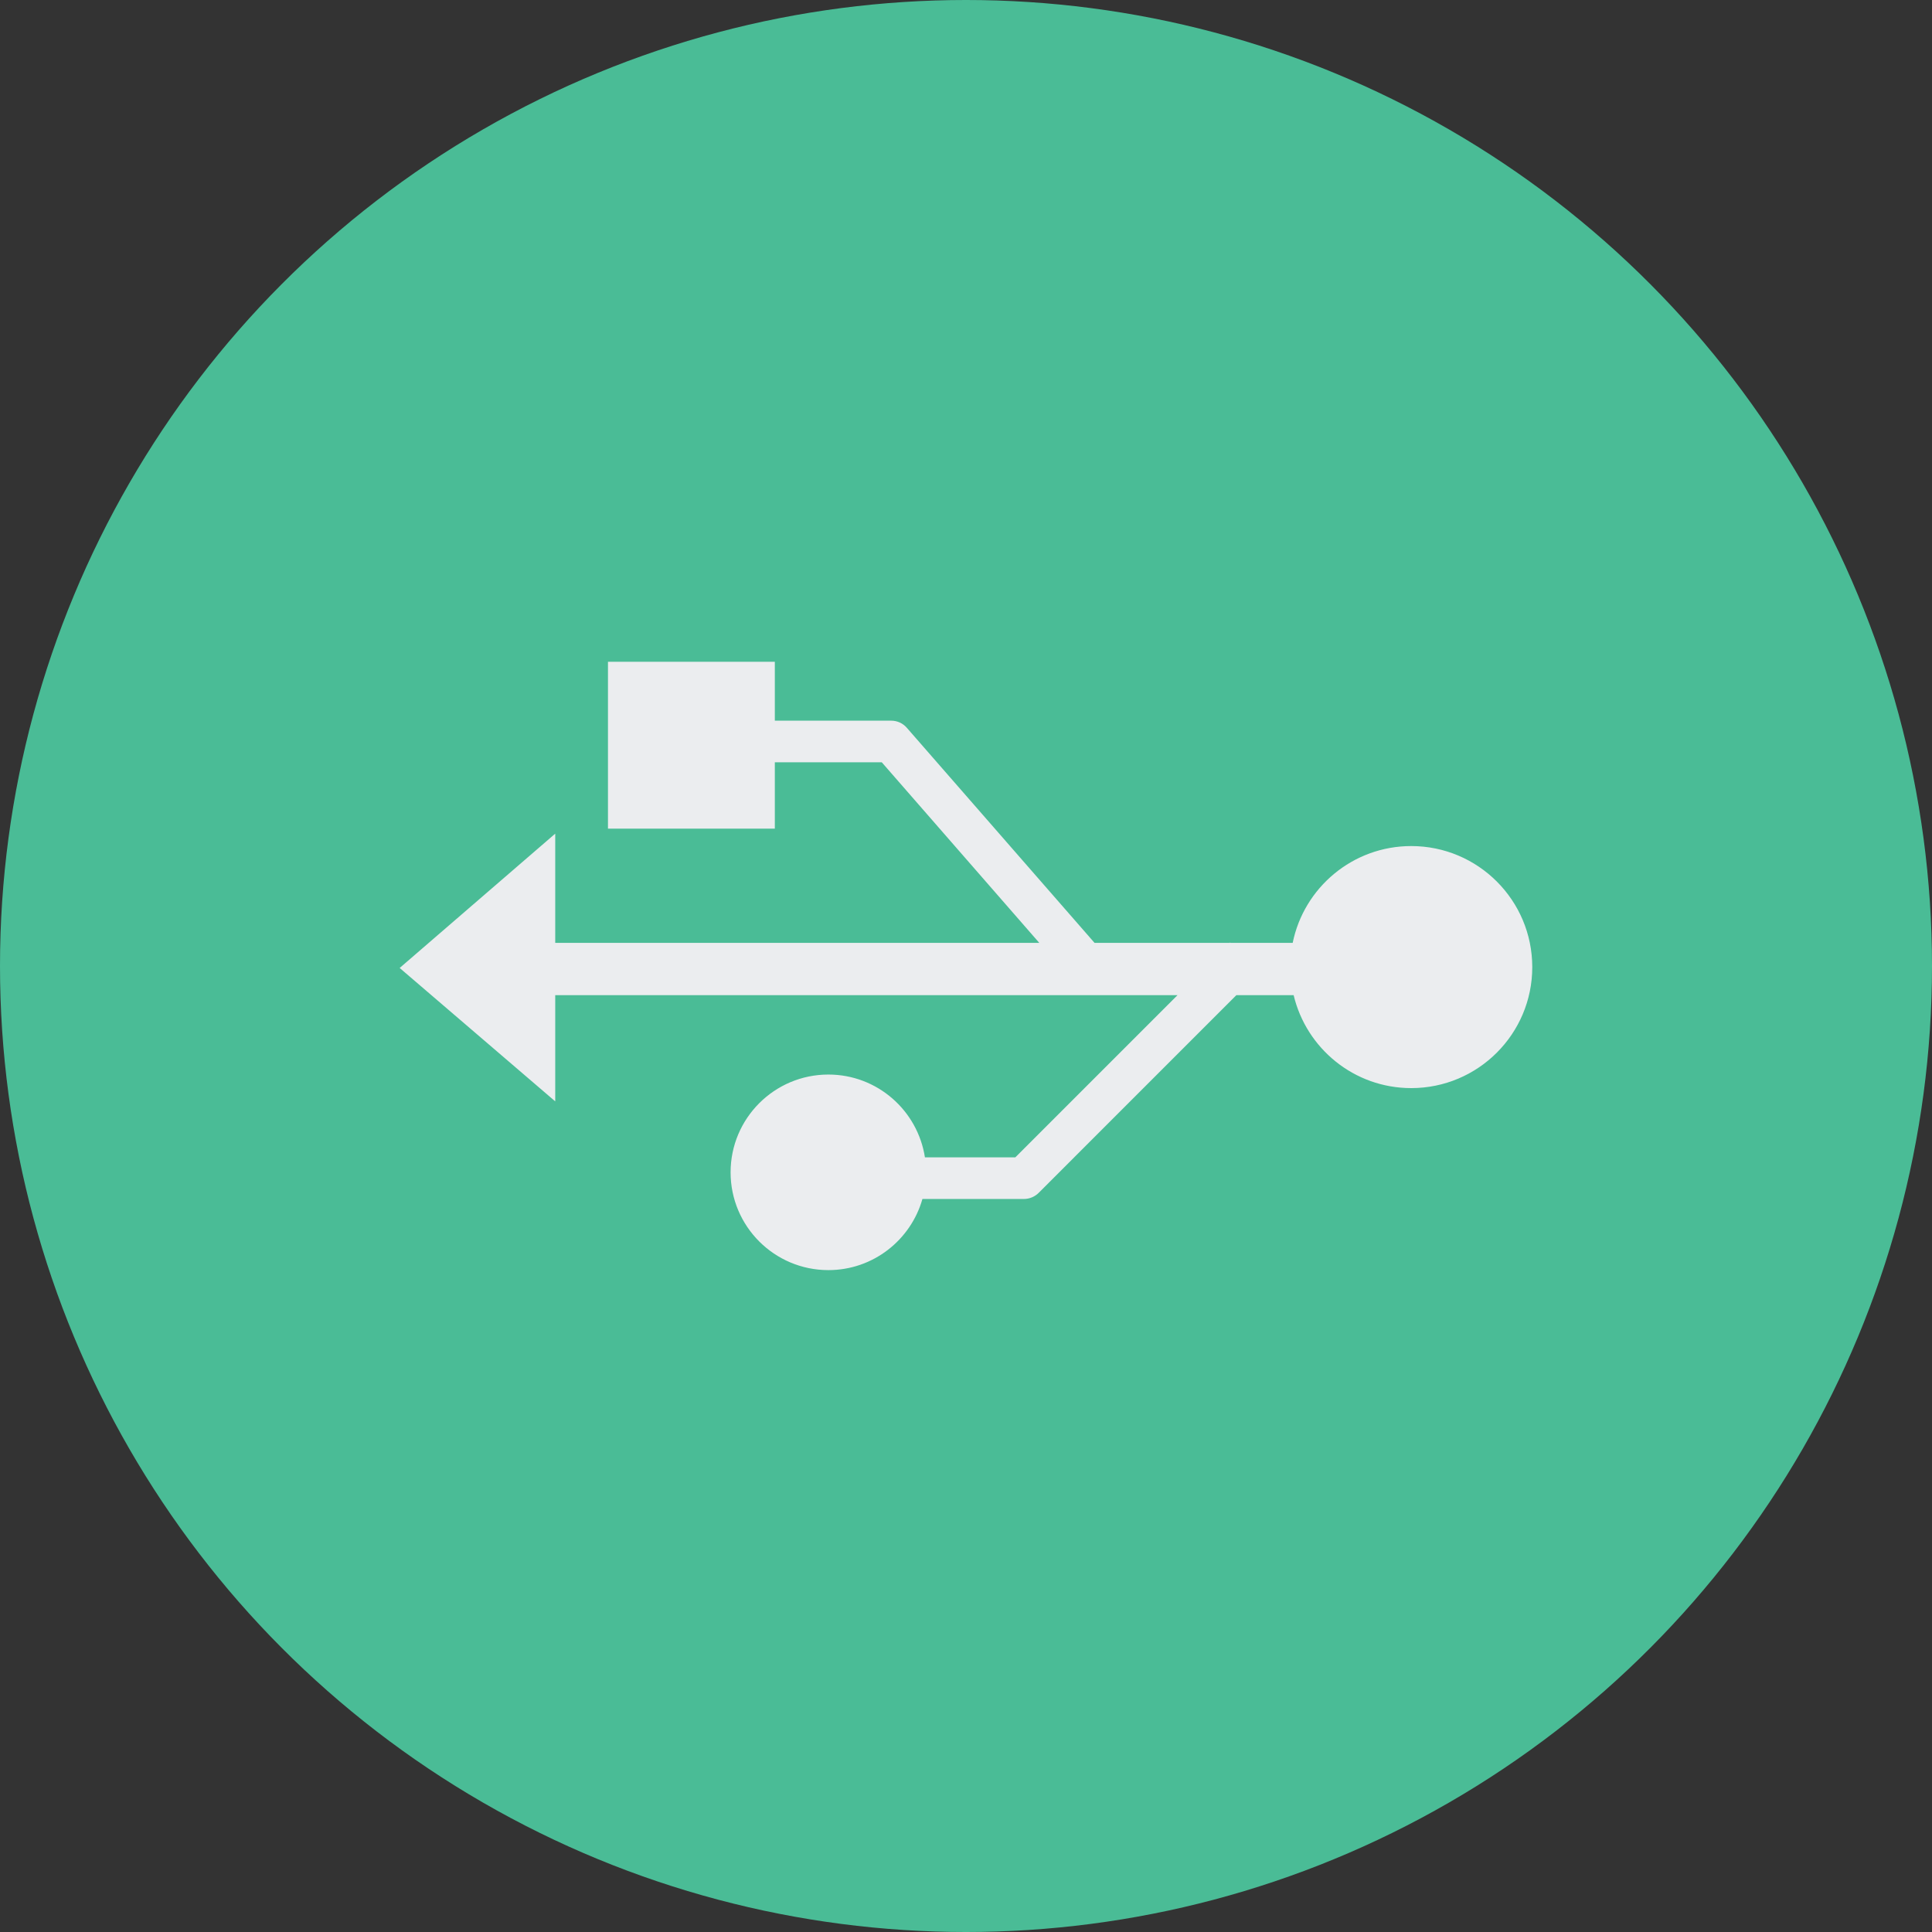
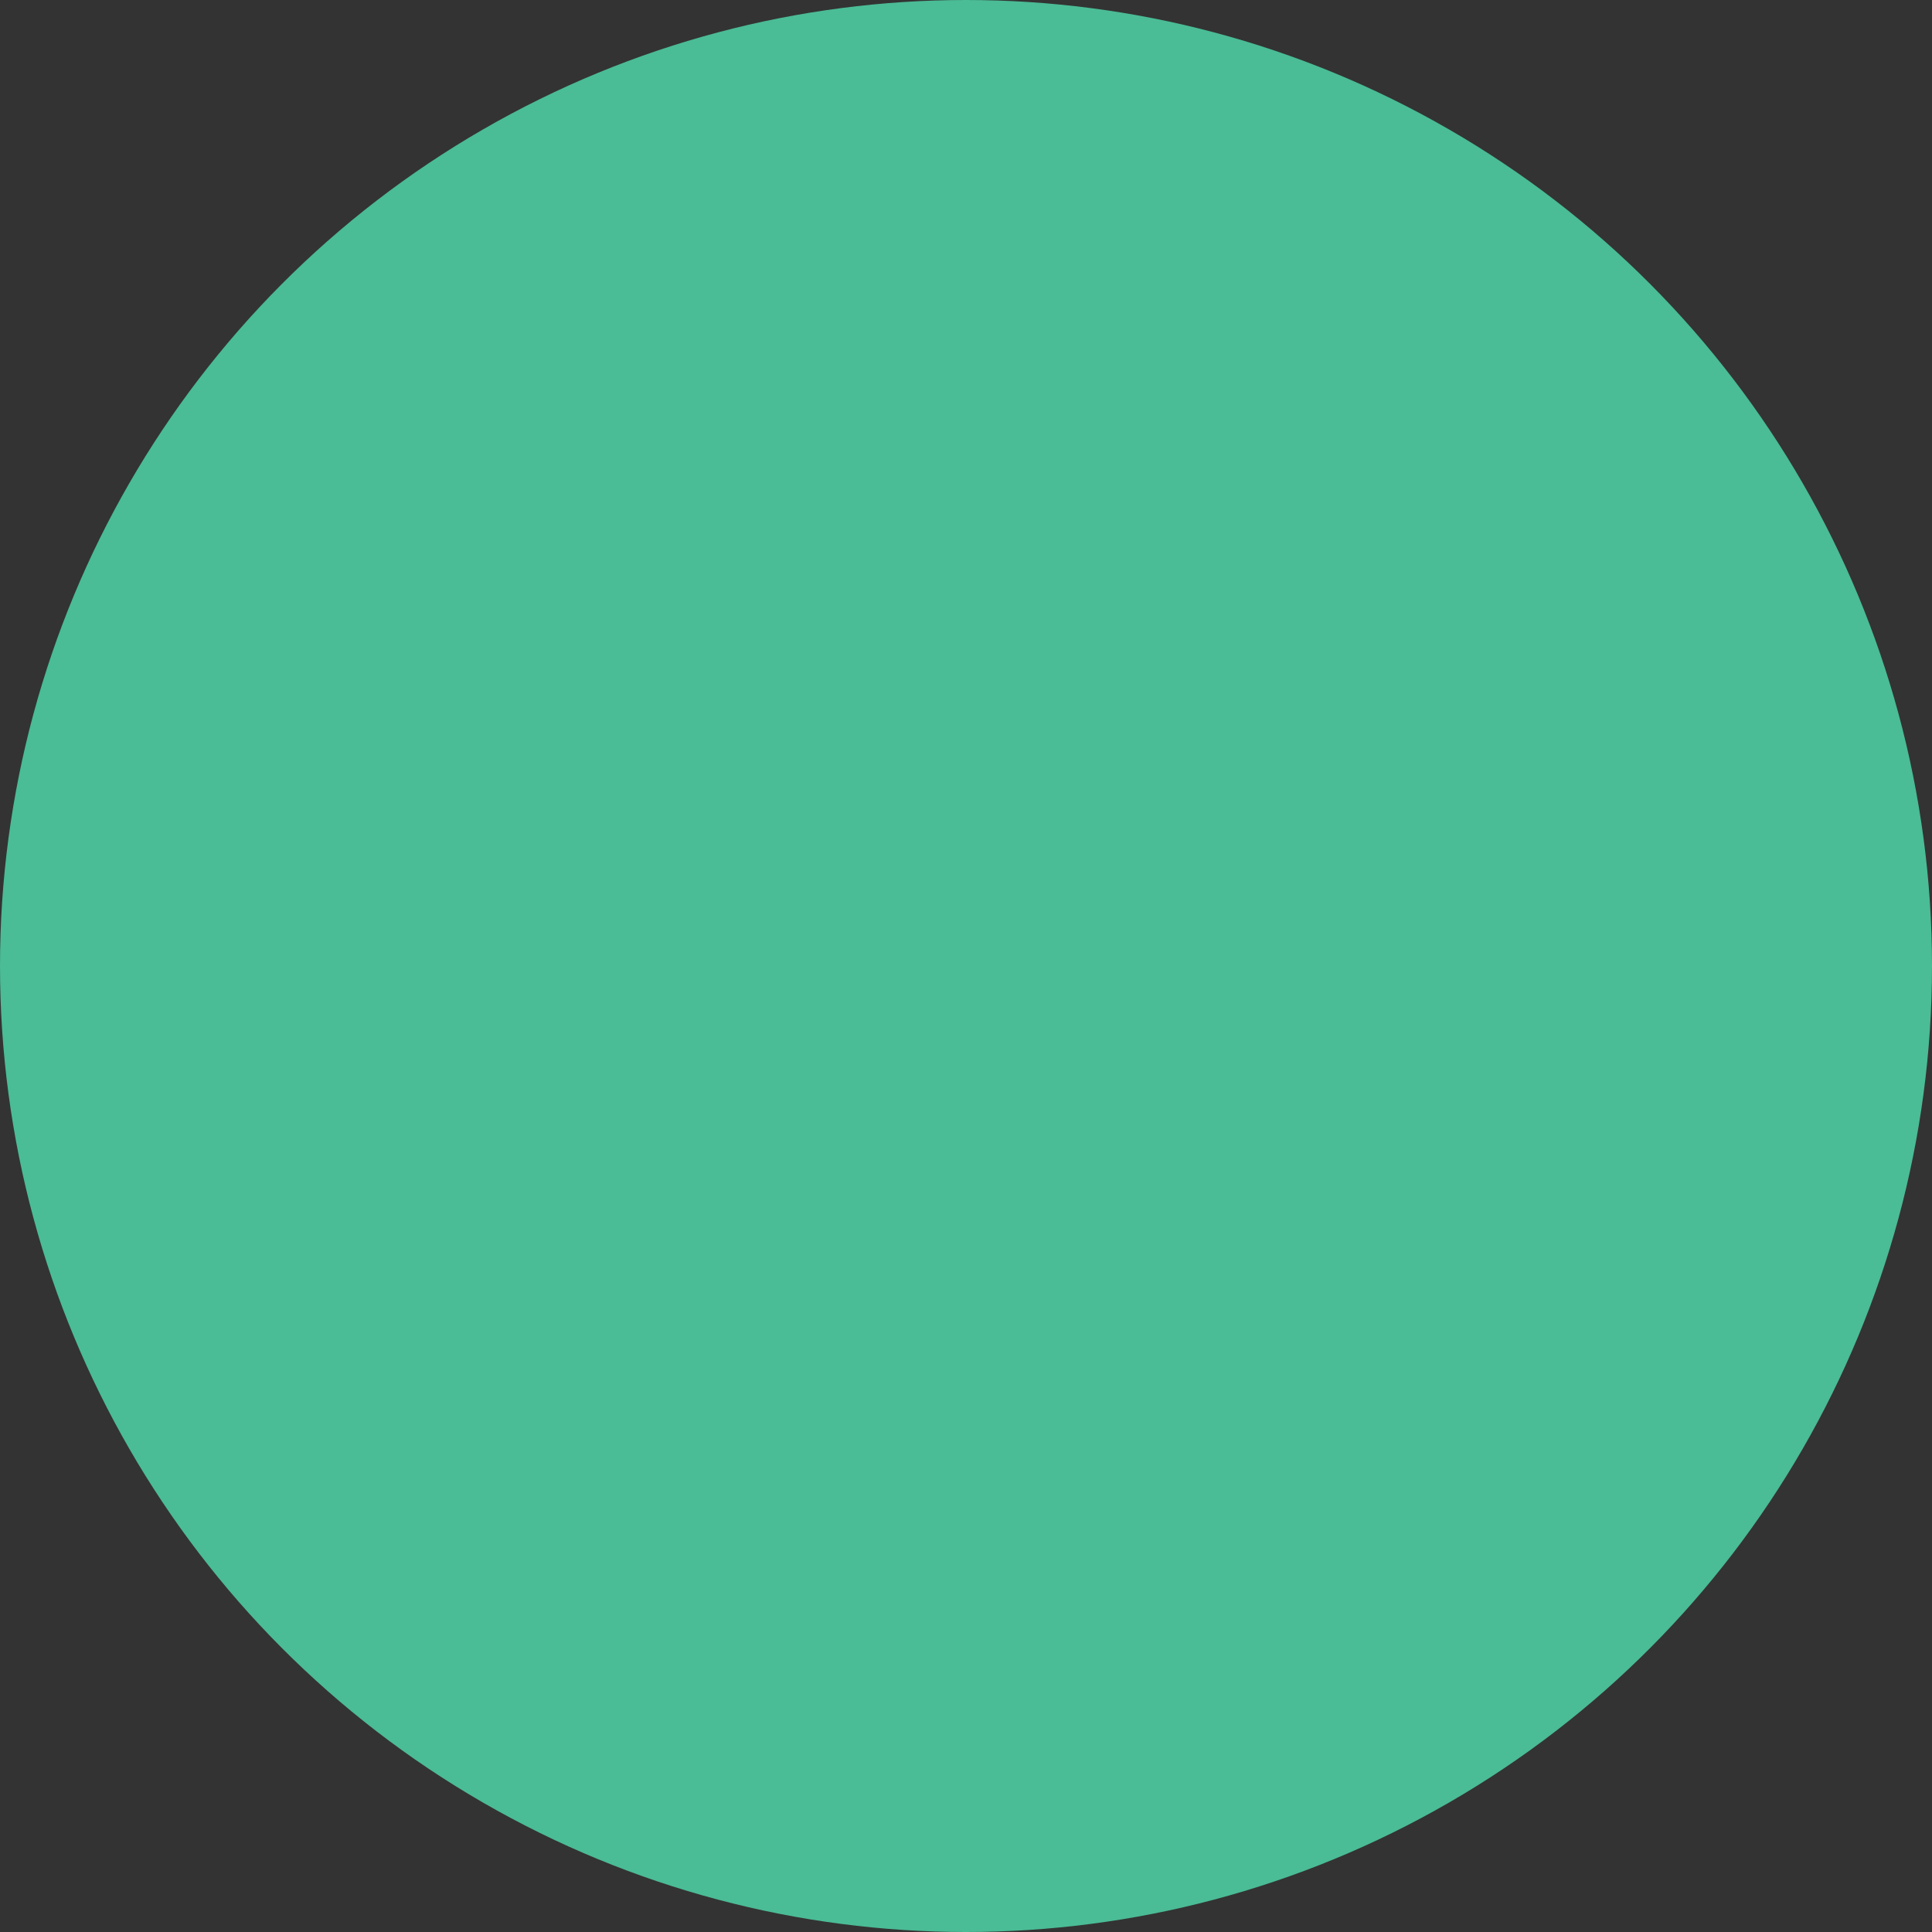
<svg xmlns="http://www.w3.org/2000/svg" version="1.1" id="Layer_1" x="0px" y="0px" viewBox="0 0 473.931 473.931" style="enable-background:new 0 0 473.931 473.931;" xml:space="preserve">
  <rect x="0" y="0" width="473.931" height="473.931" fill="#333333" stroke="none" />
  <circle style="fill:#4ABC96;" cx="236.966" cy="236.966" r="236.966" />
-   <path style="fill:#EBEDEF;" d="M346.184,207.544c-14.361,0-26.335,10.204-29.081,23.753h-15.236l-0.094-0.094l-0.09,0.09h-33.182  l-46.039-52.748c-0.969-1.126-2.357-1.759-3.832-1.759H190.07v-14.443h-40.931v40.924h40.931v-16.269h26.237l38.641,44.299H136.2  v-26.798l-38.158,32.95L136.2,270.17v-26.05h152.649l-39.779,39.779h-22.181c-1.785-11.491-11.686-20.307-23.685-20.307  c-13.238,0-23.985,10.739-23.985,23.988s10.746,23.985,23.985,23.985c10.986,0,20.22-7.39,23.072-17.452h24.913  c1.34,0,2.66-0.554,3.603-1.497l48.497-48.501h14.047c3.113,13.07,14.832,22.802,28.849,22.802  c16.389,0,29.687-13.287,29.687-29.683S362.573,207.544,346.184,207.544z" />
  <g>
</g>
  <g>
</g>
  <g>
</g>
  <g>
</g>
  <g>
</g>
  <g>
</g>
  <g>
</g>
  <g>
</g>
  <g>
</g>
  <g>
</g>
  <g>
</g>
  <g>
</g>
  <g>
</g>
  <g>
</g>
  <g>
</g>
</svg>